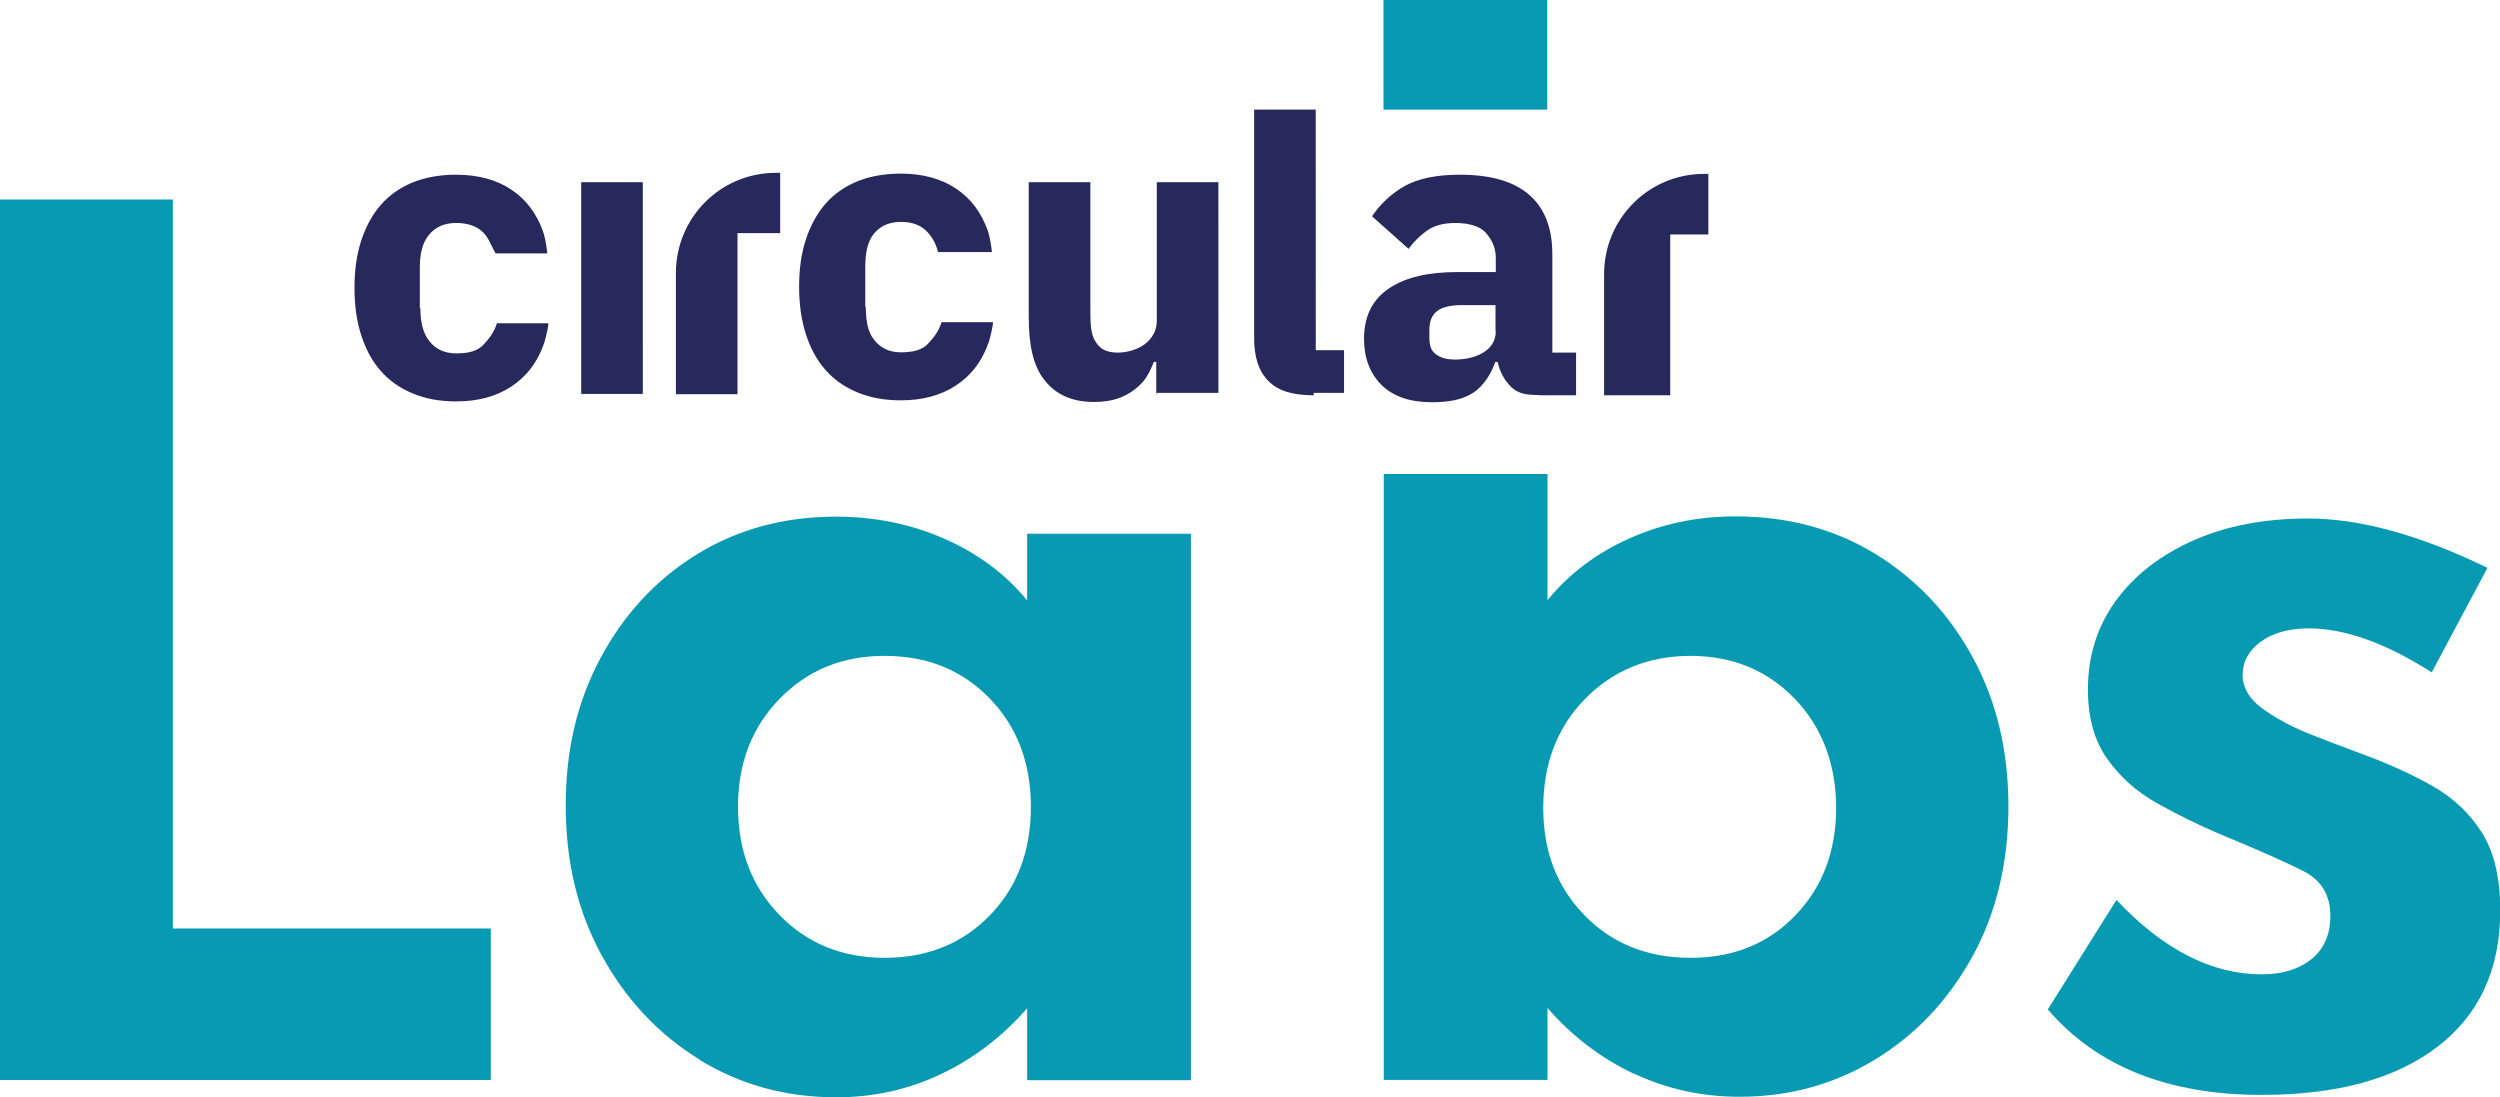
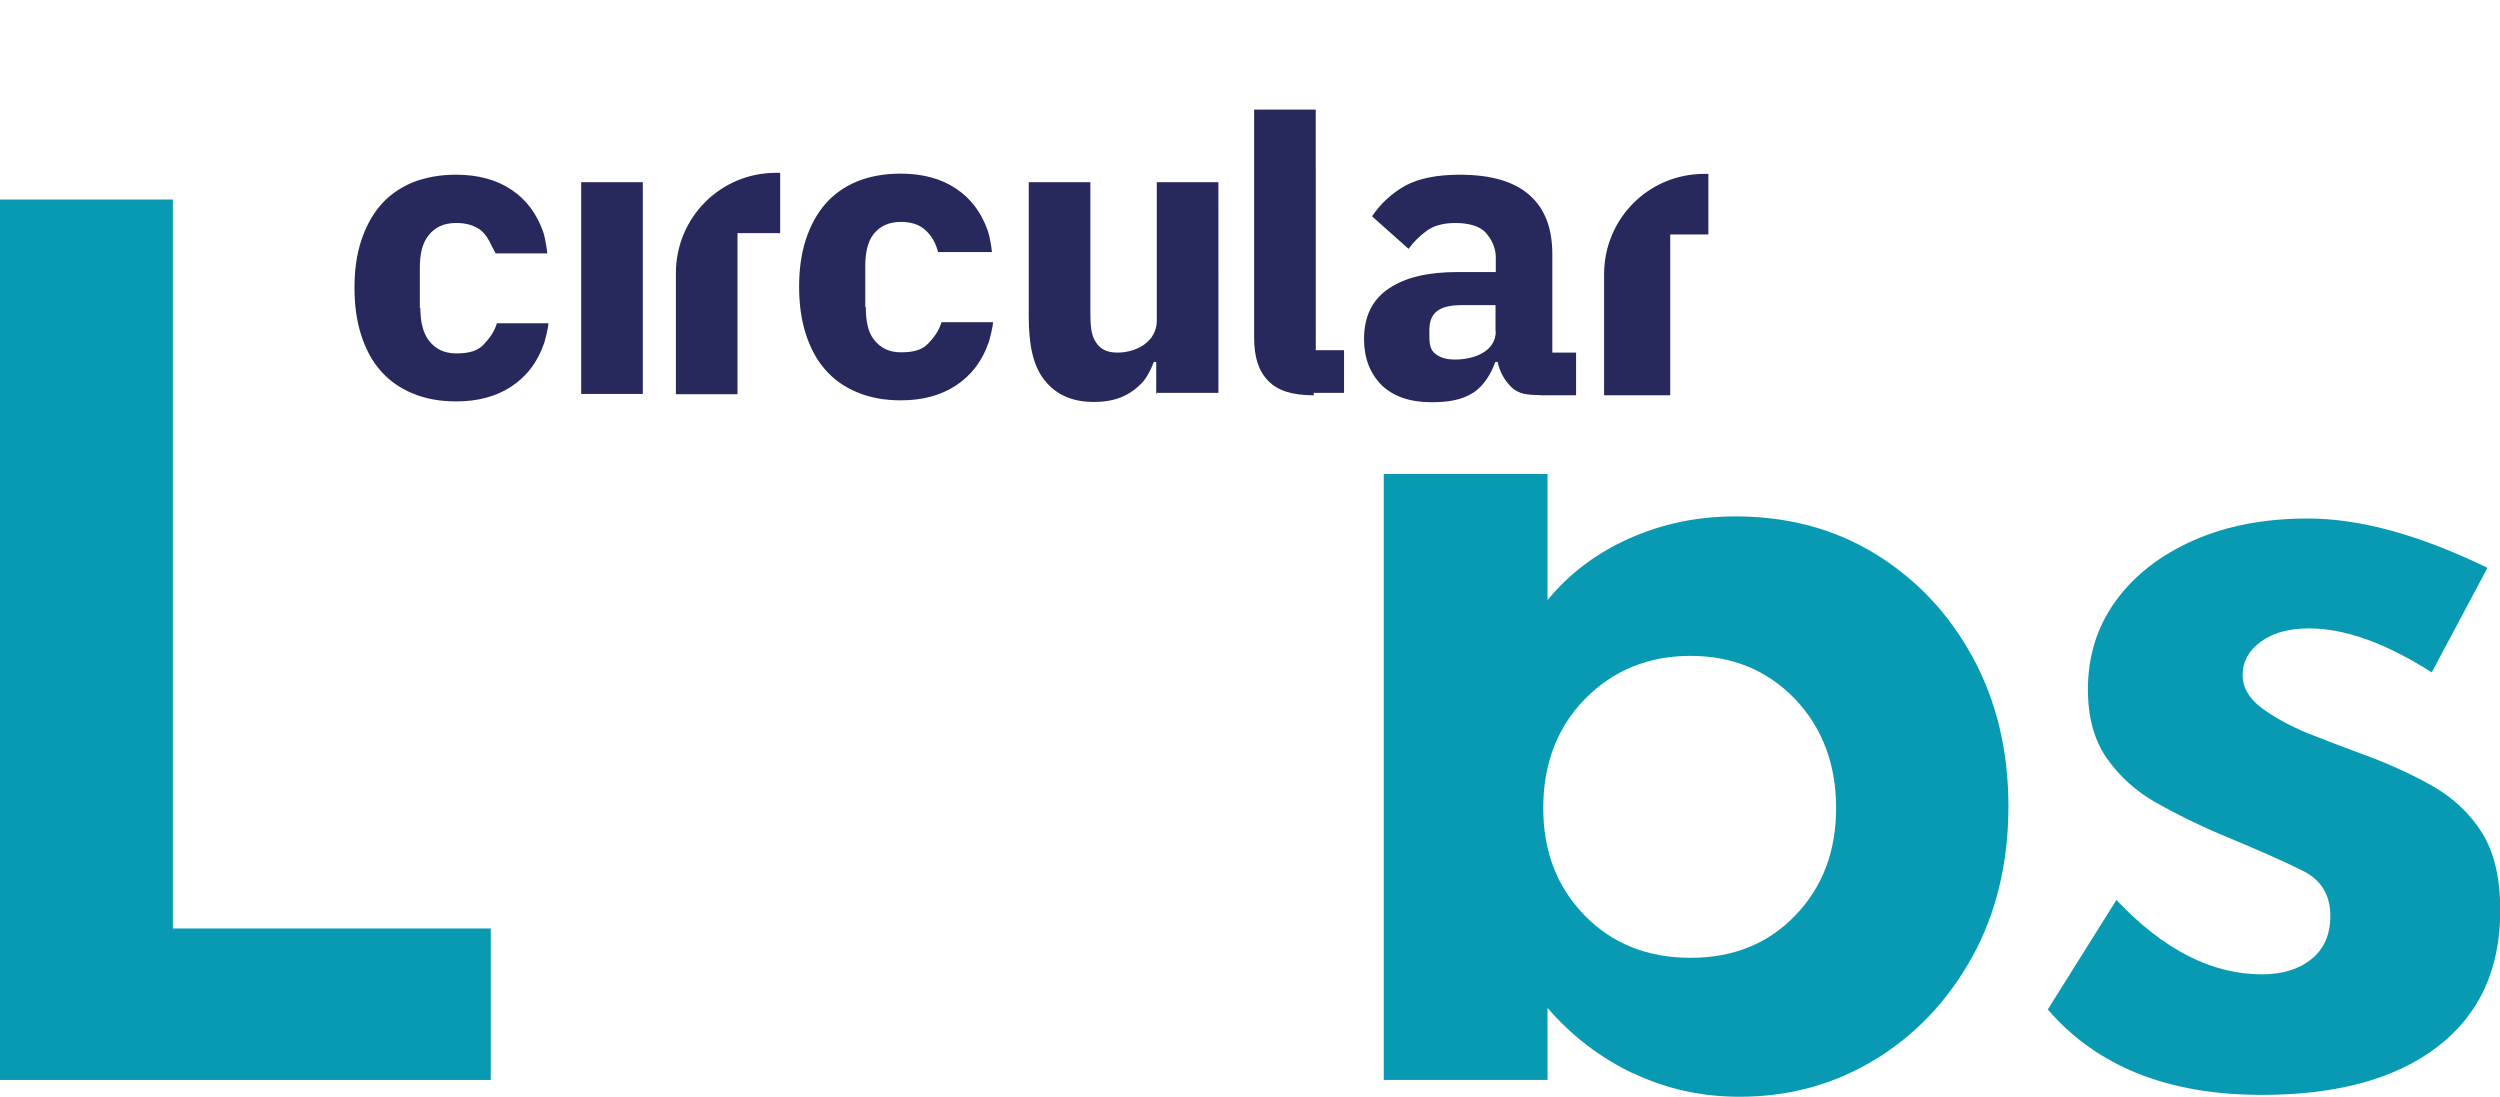
<svg xmlns="http://www.w3.org/2000/svg" viewBox="0 0 93.73 41.13">
  <defs>
    <style>.d{fill:#089ab2;}.e{fill:#27285b;}</style>
  </defs>
  <g id="a" />
  <g id="b">
    <g id="c">
      <g>
        <g>
          <path class="d" d="M0,7.48H6.48v27.33h11.92v5.68H0V7.48Z" />
-           <path class="d" d="M26.22,39.72c-1.53-.94-2.74-2.23-3.65-3.88-.91-1.65-1.36-3.53-1.36-5.63s.43-3.9,1.3-5.53c.87-1.63,2.06-2.93,3.59-3.88s3.28-1.43,5.25-1.43c1.45,0,2.81,.28,4.06,.83,1.25,.55,2.29,1.32,3.1,2.31v-2.5h6.14v20.49h-6.14v-2.7c-.93,1.07-2.01,1.89-3.23,2.47-1.22,.58-2.53,.87-3.93,.87-1.89,0-3.6-.47-5.13-1.41Zm10.89-5.4c1.03-1.06,1.54-2.42,1.54-4.07s-.52-3.01-1.55-4.07-2.34-1.59-3.93-1.59-2.88,.53-3.93,1.6c-1.05,1.07-1.57,2.42-1.57,4.06s.52,2.99,1.56,4.06c1.04,1.07,2.35,1.6,3.94,1.6s2.91-.53,3.94-1.59Z" />
          <path class="d" d="M61.24,40.25c-1.24-.59-2.31-1.41-3.22-2.46v2.7h-6.14V17.77h6.14v4.73c.81-.99,1.83-1.76,3.06-2.31,1.23-.55,2.55-.83,3.98-.83,1.97,0,3.73,.47,5.27,1.42,1.54,.95,2.75,2.24,3.64,3.88,.89,1.64,1.33,3.5,1.33,5.58s-.45,4-1.36,5.64c-.91,1.64-2.12,2.92-3.65,3.85-1.53,.93-3.22,1.39-5.07,1.39-1.41,0-2.74-.29-3.98-.88Zm6.07-5.93c1.02-1.06,1.53-2.4,1.53-4.03s-.52-3.02-1.55-4.09c-1.03-1.07-2.34-1.61-3.91-1.61s-2.9,.54-3.95,1.61c-1.05,1.07-1.57,2.44-1.57,4.09s.52,2.97,1.55,4.03c1.03,1.06,2.36,1.59,3.97,1.59s2.91-.53,3.93-1.59Z" />
-           <path class="d" d="M76.78,37.84l2.57-4.1c1.75,1.86,3.57,2.79,5.45,2.79,.77,0,1.39-.19,1.86-.57,.47-.38,.71-.92,.71-1.62,0-.78-.34-1.34-1.01-1.68s-1.73-.81-3.16-1.4c-.82-.35-1.61-.74-2.37-1.17s-1.37-.99-1.84-1.66c-.47-.67-.71-1.53-.71-2.58,0-1.26,.35-2.37,1.05-3.33,.7-.96,1.67-1.71,2.91-2.26s2.67-.82,4.29-.82c1.96,0,4.2,.62,6.73,1.85l-2.09,3.92c-1.72-1.1-3.26-1.65-4.6-1.65-.76,0-1.36,.17-1.81,.5-.45,.33-.68,.75-.68,1.25,0,.46,.24,.88,.71,1.23s1.05,.67,1.73,.95c.68,.27,1.34,.52,1.96,.75,1.02,.37,1.93,.78,2.72,1.23s1.41,1.04,1.86,1.76c.45,.72,.68,1.69,.68,2.9,0,2.22-.79,3.92-2.36,5.12-1.57,1.2-3.76,1.8-6.58,1.8-3.52,0-6.19-1.07-8.02-3.2Z" />
+           <path class="d" d="M76.78,37.84l2.57-4.1c1.75,1.86,3.57,2.79,5.45,2.79,.77,0,1.39-.19,1.86-.57,.47-.38,.71-.92,.71-1.62,0-.78-.34-1.34-1.01-1.68s-1.73-.81-3.16-1.4c-.82-.35-1.61-.74-2.37-1.17s-1.37-.99-1.84-1.66c-.47-.67-.71-1.53-.71-2.58,0-1.26,.35-2.37,1.05-3.33,.7-.96,1.67-1.71,2.91-2.26s2.67-.82,4.29-.82c1.96,0,4.2,.62,6.73,1.85l-2.09,3.92c-1.72-1.1-3.26-1.65-4.6-1.65-.76,0-1.36,.17-1.81,.5-.45,.33-.68,.75-.68,1.25,0,.46,.24,.88,.71,1.23s1.05,.67,1.73,.95c.68,.27,1.34,.52,1.96,.75,1.02,.37,1.93,.78,2.72,1.23s1.41,1.04,1.86,1.76c.45,.72,.68,1.69,.68,2.9,0,2.22-.79,3.92-2.36,5.12-1.57,1.2-3.76,1.8-6.58,1.8-3.52,0-6.19-1.07-8.02-3.2" />
        </g>
        <path class="e" d="M15.74,11.57v-1.52c0-.52,.09-.93,.33-1.23,.24-.3,.57-.46,1.04-.46,.4,0,.75,.11,.98,.33,.23,.22,.31,.49,.49,.81h1.94s-.05-.5-.16-.82c-.24-.67-.63-1.2-1.19-1.57-.55-.37-1.25-.56-2.07-.56-.61,0-1.15,.1-1.63,.29-.48,.2-.88,.48-1.2,.85-.32,.37-.56,.82-.73,1.34-.17,.52-.25,1.11-.25,1.76s.08,1.24,.25,1.77c.17,.53,.41,.98,.73,1.34,.32,.37,.72,.65,1.2,.85,.48,.2,1.02,.3,1.63,.3,.81,0,1.49-.18,2.06-.55,.56-.37,.98-.88,1.25-1.66,0,0,.15-.54,.15-.72h-1.93c-.11,.35-.28,.56-.5,.8-.22,.24-.56,.33-1.02,.33s-.79-.17-1.02-.47c-.24-.3-.33-.73-.33-1.25m6.03,3.24h2.31V6.83h-2.31v7.99Zm5.86-6.03h1.6v-2.26s-.1,0-.16,0c-2.08,0-3.75,1.68-3.75,3.76v4.54h2.31v-6.03Zm4.79,2.79v-1.52c0-.52,.08-.93,.31-1.23,.24-.3,.57-.46,1.03-.46,.4,0,.71,.11,.94,.33,.23,.22,.37,.49,.45,.8h2.02s-.05-.49-.16-.81c-.24-.67-.63-1.2-1.19-1.57-.55-.37-1.25-.56-2.07-.56-.61,0-1.16,.1-1.63,.29-.48,.2-.88,.48-1.2,.85-.32,.37-.56,.82-.73,1.34-.17,.52-.25,1.11-.25,1.76s.08,1.24,.25,1.77c.17,.53,.41,.98,.73,1.34,.32,.37,.72,.65,1.2,.85,.48,.2,1.02,.3,1.63,.3,.81,0,1.49-.18,2.06-.55,.56-.37,.98-.88,1.25-1.66,0,0,.15-.54,.15-.72h-1.93c-.11,.35-.28,.56-.5,.8-.22,.24-.56,.33-1.02,.33s-.77-.17-1.01-.47c-.24-.3-.31-.73-.31-1.25m10.91,3.24h2.31V6.83h-2.31v5.2c0,.2-.05,.37-.13,.51-.08,.15-.2,.27-.33,.37-.13,.1-.29,.17-.47,.23-.18,.05-.35,.08-.53,.08-.42,0-.66-.13-.83-.4-.18-.27-.2-.65-.2-1.15V6.83h-2.31v5.03c0,1.04,.15,1.83,.58,2.38,.43,.55,1.03,.83,1.87,.83,.33,0,.61-.04,.86-.12,.25-.08,.47-.2,.65-.34,.19-.15,.34-.29,.45-.47,.12-.19,.21-.39,.28-.57h.09v1.24Zm5.88,0h1.14v-1.6h-1.06V4.11h-2.31V12.66c0,.72,.16,1.24,.53,1.62,.37,.38,.92,.54,1.71,.54m6.82-2.39c0,.37-.21,.64-.49,.8-.27,.16-.64,.25-1.03,.25-.34,0-.56-.07-.74-.21-.19-.14-.23-.36-.23-.66v-.23c0-.61,.31-.94,1.21-.94h1.27v.99Zm1.63,2.39h1.38v-1.6h-.89v-3.69c0-.97-.28-1.71-.86-2.22-.58-.51-1.45-.76-2.61-.76-.86,0-1.54,.14-2.04,.41-.5,.28-.92,.66-1.25,1.15l1.37,1.22c.18-.25,.4-.47,.67-.67,.27-.2,.63-.3,1.09-.3,.49,0,.91,.12,1.12,.35,.21,.23,.39,.55,.39,.94v.55h-1.44c-1.08,0-1.93,.19-2.56,.61-.63,.42-.94,1.05-.94,1.9,0,.71,.22,1.28,.65,1.72,.44,.43,1.06,.65,1.88,.65,.62,0,1.14-.08,1.57-.36,.42-.27,.7-.79,.82-1.15h.09c.07,.35,.25,.69,.52,.95,.27,.26,.62,.29,1.03,.29m6.35-6.03v-2.26s-.1,0-.16,0c-2.08,0-3.75,1.68-3.75,3.76v4.54h2.48v-6.03h1.42Z" />
-         <rect class="d" x="51.87" width="6.14" height="4.11" />
      </g>
    </g>
  </g>
</svg>